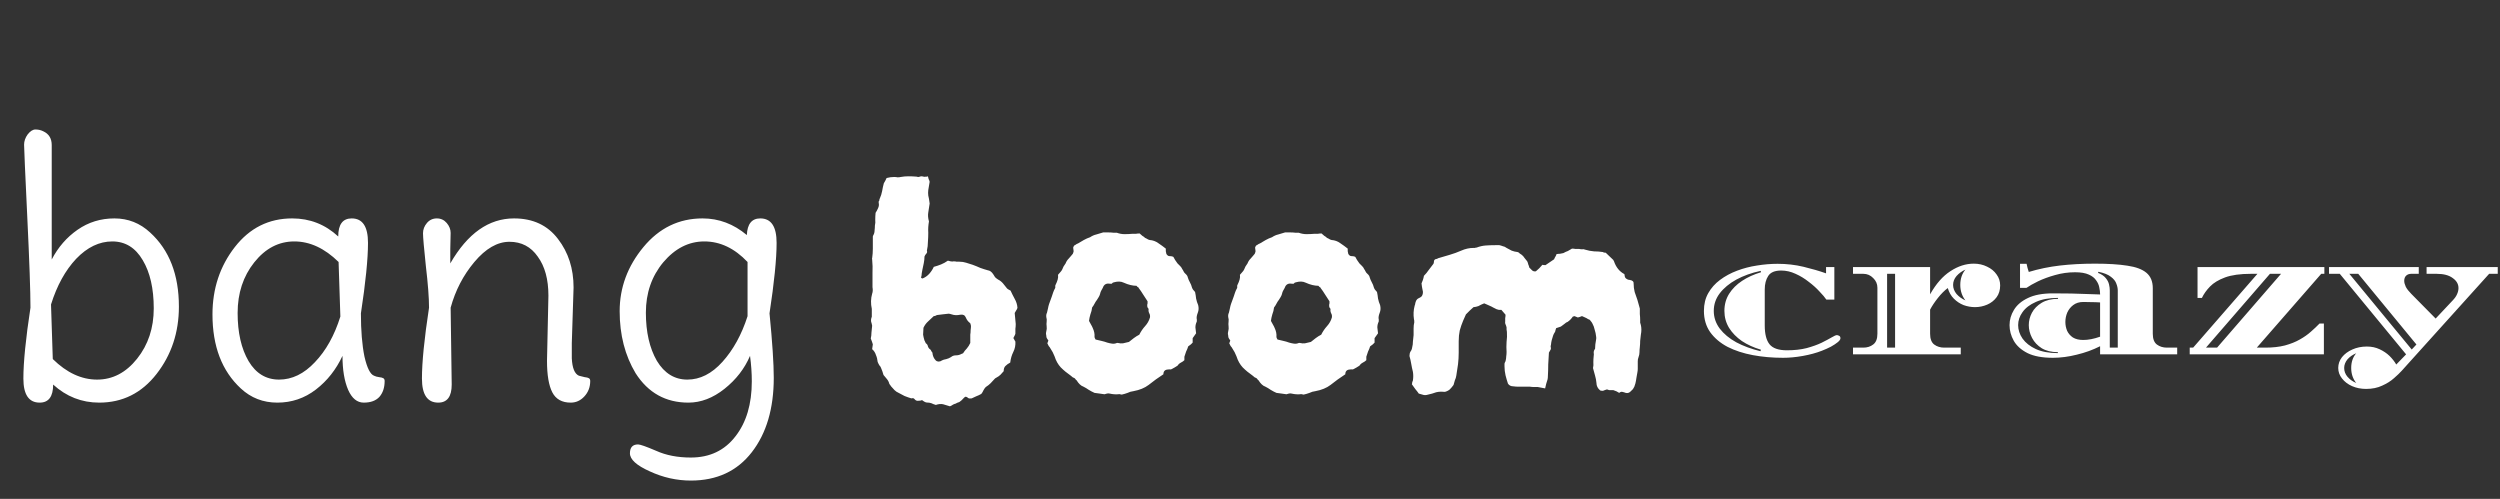
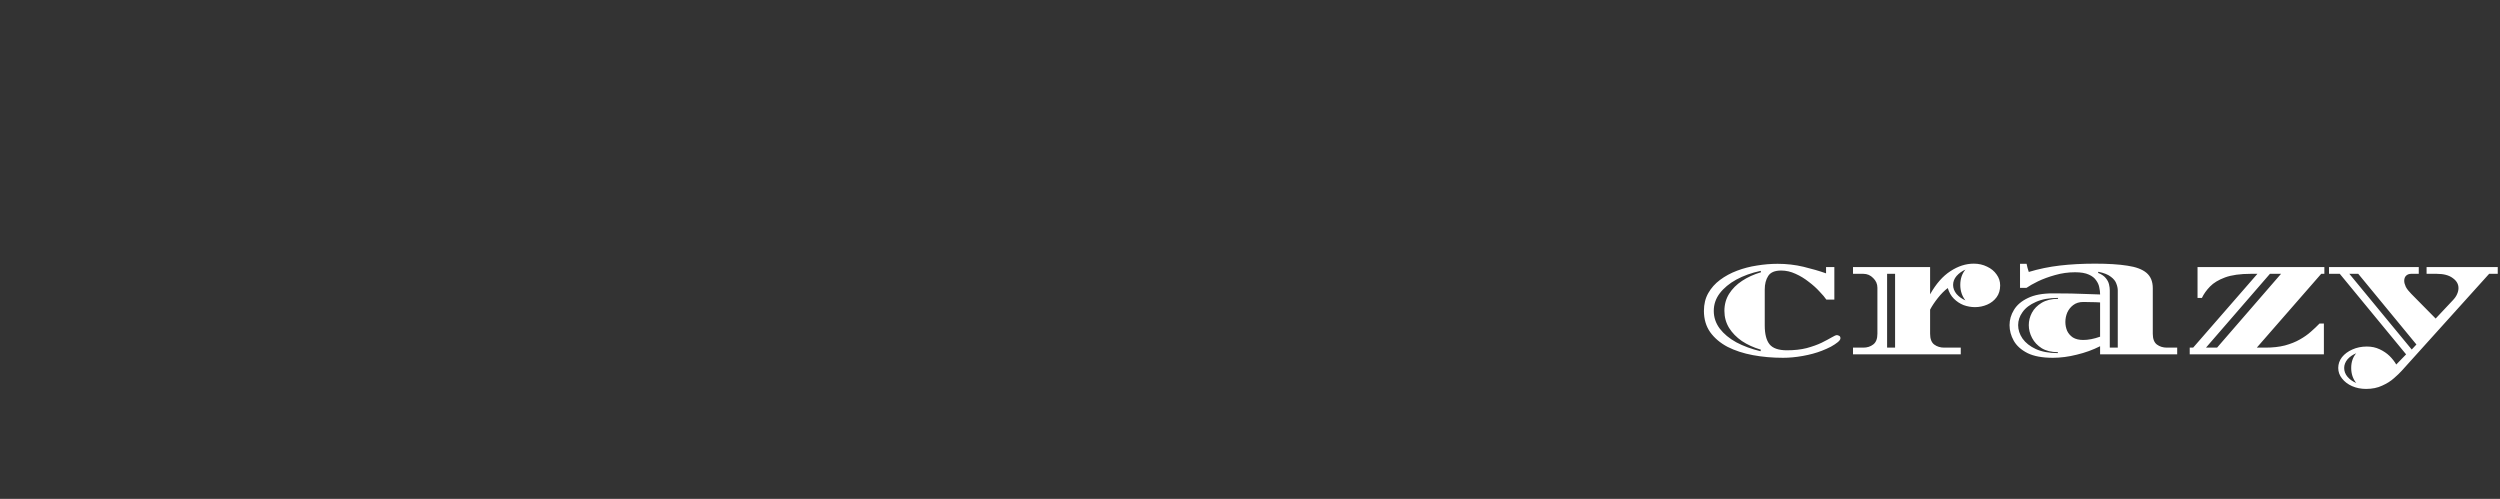
<svg xmlns="http://www.w3.org/2000/svg" width="2180" height="435" viewBox="0 0 2180 435" fill="none">
  <rect x="0" y="0" width="2180" height="435" fill="#333333" stroke="none" />
-   <path d="M887.222 268.431C887.022 269.231 886.622 270.032 886.021 270.833C885.621 271.433 885.221 272.134 884.82 272.934L885.721 282.543C885.721 283.944 885.621 285.345 885.421 286.747C885.421 287.948 885.421 289.349 885.421 290.95C885.221 291.751 884.92 292.452 884.52 293.052C884.32 293.452 884.02 294.053 883.619 294.854C884.02 295.254 884.32 295.754 884.52 296.355C884.92 296.955 885.221 297.456 885.421 297.856C885.621 301.059 885.02 304.062 883.619 306.864C882.218 309.667 881.317 312.769 880.917 316.172C879.315 316.973 877.914 317.974 876.713 319.175C875.712 320.176 875.212 321.677 875.212 323.679C874.411 324.68 873.51 325.681 872.51 326.681C871.509 327.682 870.408 328.483 869.207 329.083C869.006 329.284 868.506 329.584 867.705 329.984C866.504 331.386 865.203 332.787 863.802 334.188C862.601 335.389 861.2 336.49 859.598 337.491C858.798 338.292 858.097 339.292 857.496 340.493C857.096 341.494 856.496 342.495 855.695 343.496C854.294 344.297 852.792 344.997 851.191 345.598C849.79 346.198 848.489 346.799 847.288 347.399C845.886 347.6 844.885 347.5 844.285 347.099C843.684 346.499 842.984 346.098 842.183 345.898C841.382 346.098 840.582 346.699 839.781 347.7C839.18 348.5 838.18 349.401 836.778 350.402C836.578 350.602 836.078 350.802 835.277 351.003C834.677 351.203 834.076 351.503 833.475 351.903C832.675 352.104 831.874 352.404 831.073 352.804C830.273 353.405 829.372 353.905 828.371 354.306C826.369 353.705 824.368 353.104 822.366 352.504C820.364 352.104 818.262 352.304 816.06 353.104C814.659 352.704 813.358 352.204 812.157 351.603C810.956 351.203 809.655 351.003 808.253 351.003C807.253 351.003 805.851 350.302 804.05 348.901C803.249 349.301 801.948 349.501 800.146 349.501C799.146 349.501 798.245 349.001 797.444 348C796.843 347.199 795.943 346.999 794.742 347.399C792.74 346.799 790.738 346.098 788.736 345.298C786.935 344.297 785.233 343.396 783.632 342.595C782.231 341.995 781.03 341.194 780.029 340.193C779.028 338.992 778.027 337.891 777.026 336.89C776.826 336.49 776.626 336.19 776.426 335.99C776.226 335.589 775.925 335.189 775.525 334.788C775.125 333.187 774.424 331.786 773.423 330.585C772.422 329.384 771.421 328.183 770.42 326.982C769.82 324.78 769.119 322.778 768.319 320.976C768.118 320.176 767.618 319.375 766.817 318.574C766.217 317.573 765.716 316.573 765.316 315.572C765.116 313.37 764.615 311.368 763.815 309.566C763.214 307.565 762.113 305.863 760.512 304.462C760.712 303.661 760.812 302.961 760.812 302.36C760.812 301.76 760.912 301.059 761.112 300.258C760.712 298.857 760.111 297.156 759.311 295.154C759.711 293.552 759.911 291.851 759.911 290.049C760.111 288.048 760.312 286.046 760.512 284.044C760.312 282.843 760.011 281.642 759.611 280.441C759.411 279.04 759.611 277.639 760.212 276.237V269.331C759.211 264.727 759.311 260.323 760.512 256.12C761.112 254.518 761.212 252.617 760.812 250.415C760.812 246.411 760.812 242.408 760.812 238.404C761.012 234.201 760.912 230.097 760.512 226.094C760.312 225.693 760.312 225.393 760.512 225.193C760.912 222.39 761.112 219.588 761.112 216.785C761.112 213.783 761.112 210.78 761.112 207.778C761.112 207.377 761.112 206.977 761.112 206.577C761.112 205.976 761.212 205.576 761.413 205.376C762.213 203.974 762.614 202.573 762.614 201.172C762.814 199.57 762.914 198.069 762.914 196.668C763.314 195.067 763.414 193.365 763.214 191.563C763.214 189.562 763.314 187.56 763.514 185.558C764.315 184.357 765.016 183.056 765.616 181.655C766.417 180.053 766.617 178.452 766.217 176.851V175.65C766.617 175.249 766.817 174.849 766.817 174.449C766.817 173.848 766.917 173.448 767.118 173.247C768.118 171.046 768.819 168.844 769.219 166.642C769.62 164.24 770.12 161.938 770.721 159.736C771.521 158.535 772.322 157.033 773.123 155.232C775.325 154.631 777.527 154.331 779.729 154.331C780.729 154.331 781.73 154.431 782.731 154.631C783.732 154.631 784.633 154.531 785.434 154.331C787.635 153.931 789.837 153.73 792.039 153.73C794.441 153.73 796.843 153.831 799.246 154.031C799.846 154.231 800.447 154.331 801.047 154.331C801.848 154.131 802.548 153.931 803.149 153.73C803.95 153.73 804.65 153.831 805.251 154.031C806.052 154.231 806.752 154.231 807.353 154.031C807.753 154.031 808.053 154.031 808.253 154.031C808.654 153.831 808.954 153.73 809.154 153.73C809.354 154.531 809.555 155.332 809.755 156.133C810.155 156.733 810.455 157.534 810.656 158.535C810.055 161.737 809.655 164.14 809.455 165.741C809.254 167.342 809.254 168.944 809.455 170.545C809.855 171.946 810.255 174.248 810.656 177.451C810.255 180.053 809.855 182.656 809.455 185.258C809.054 187.66 809.254 190.262 810.055 193.065C809.455 196.468 809.254 199.771 809.455 202.973C809.455 205.576 809.354 208.178 809.154 210.78C809.154 213.383 808.854 215.985 808.253 218.587C808.654 219.588 808.454 220.489 807.653 221.289C807.052 221.89 806.552 222.691 806.152 223.692C806.152 225.493 805.951 227.395 805.551 229.396C805.151 231.198 804.75 233.1 804.35 235.101C804.15 236.102 803.95 237.203 803.75 238.404C803.75 239.605 803.549 240.806 803.149 242.008C803.149 242.208 803.349 242.408 803.75 242.608C804.15 242.608 804.35 242.708 804.35 242.908C806.752 241.907 808.754 240.506 810.355 238.705C811.957 236.903 813.258 234.901 814.259 232.699C816.461 232.099 818.562 231.398 820.564 230.598C822.566 229.797 824.568 228.696 826.569 227.295C827.37 227.495 828.171 227.695 828.972 227.895C829.972 228.095 830.873 228.095 831.674 227.895C832.675 227.895 833.475 227.995 834.076 228.195C834.877 228.195 835.677 228.195 836.478 228.195C838.68 228.195 840.682 228.496 842.483 229.096C844.285 229.697 846.187 230.297 848.188 230.898C850.39 231.699 852.592 232.599 854.794 233.6C856.996 234.401 859.198 235.101 861.4 235.702C863.201 235.902 864.803 237.103 866.204 239.305C866.604 240.106 867.105 240.907 867.705 241.707C868.506 242.508 869.407 243.209 870.408 243.809C872.009 244.61 873.41 245.711 874.611 247.112C875.812 248.513 877.013 250.014 878.215 251.616C878.615 252.016 879.616 252.617 881.217 253.417C882.218 255.619 883.419 258.021 884.82 260.624C886.221 263.026 887.022 265.628 887.222 268.431ZM846.687 284.044C846.487 283.644 846.387 283.243 846.387 282.843C846.387 282.443 846.187 282.042 845.786 281.642C844.185 280.441 842.984 278.84 842.183 276.838C841.382 274.836 839.781 274.035 837.379 274.436C834.576 275.036 832.074 274.936 829.872 274.136C828.671 273.735 827.77 273.535 827.17 273.535C825.368 273.735 823.567 273.935 821.765 274.136C820.164 274.336 818.562 274.536 816.961 274.736C816.561 274.936 816.16 275.136 815.76 275.337C815.36 275.537 814.859 275.637 814.259 275.637C812.857 277.038 811.256 278.539 809.455 280.141C807.653 281.742 806.252 283.644 805.251 285.846C805.051 288.448 804.951 290.45 804.951 291.851C805.151 293.252 805.551 294.954 806.152 296.955C806.352 297.156 806.552 297.556 806.752 298.157C806.952 298.557 807.152 298.957 807.353 299.358C808.354 299.958 808.954 300.859 809.154 302.06C809.555 303.261 810.255 304.162 811.256 304.762C811.656 305.163 811.957 305.663 812.157 306.264C812.557 306.664 812.857 307.064 813.058 307.465C813.258 310.267 814.259 312.569 816.06 314.371C816.461 314.571 816.761 314.771 816.961 314.971C817.361 314.971 817.662 315.071 817.862 315.271C819.463 315.271 820.564 314.971 821.165 314.371C822.366 313.77 823.667 313.37 825.068 313.17C826.67 312.769 828.071 312.169 829.272 311.368C830.473 310.367 831.874 309.867 833.475 309.867C835.277 309.867 836.878 309.466 838.28 308.666C838.48 308.666 838.98 308.465 839.781 308.065C840.782 306.464 841.883 305.063 843.084 303.861C844.285 302.46 845.286 300.859 846.086 299.057V291.851C846.287 290.65 846.387 289.349 846.387 287.948C846.587 286.546 846.687 285.245 846.687 284.044ZM1044.8 266.028C1045.4 268.431 1045.3 270.632 1044.5 272.634C1044.1 273.635 1043.8 274.636 1043.6 275.637C1043.4 276.638 1043.4 277.639 1043.6 278.639C1043.8 278.84 1043.8 279.14 1043.6 279.54C1043.6 279.74 1043.6 280.041 1043.6 280.441C1042.8 282.042 1042.4 283.744 1042.4 285.545C1042.6 287.347 1042.8 289.049 1043 290.65L1040 294.854V298.757C1039.6 299.157 1039.1 299.658 1038.5 300.258C1037.9 300.659 1037.1 301.259 1036.1 302.06C1035.7 303.461 1035.1 304.962 1034.29 306.564C1033.69 308.165 1033.19 309.667 1032.79 311.068V314.07C1031.99 314.871 1030.99 315.572 1029.79 316.172C1028.59 316.773 1027.59 317.674 1026.79 318.875C1025.99 319.475 1025.19 319.976 1024.39 320.376C1023.59 320.776 1022.68 321.277 1021.68 321.877C1021.28 322.077 1020.78 322.177 1020.18 322.177C1019.78 321.977 1019.38 321.977 1018.98 322.177C1015.98 322.177 1014.48 323.579 1014.48 326.381C1012.28 327.782 1010.07 329.284 1007.87 330.885C1005.87 332.486 1003.77 334.088 1001.57 335.689C998.163 338.292 993.759 340.093 988.354 341.094C986.553 341.294 984.851 341.795 983.25 342.595C981.649 343.196 979.947 343.696 978.145 344.097C977.745 344.097 977.245 343.997 976.644 343.796C976.044 343.596 975.543 343.596 975.143 343.796C972.741 343.997 970.239 343.796 967.636 343.196C966.836 342.996 966.035 342.996 965.234 343.196C964.433 343.396 963.733 343.596 963.132 343.796C961.731 343.596 960.33 343.396 958.929 343.196C957.527 342.996 956.026 342.795 954.425 342.595C952.623 341.795 950.922 340.894 949.32 339.893C947.919 338.892 946.418 337.991 944.816 337.191C943.615 336.79 942.514 336.09 941.513 335.089C940.513 334.088 939.712 333.087 939.111 332.086C938.911 331.686 938.611 331.386 938.211 331.185C938.01 330.785 937.71 330.385 937.31 329.984C936.709 329.584 936.109 329.284 935.508 329.083C934.908 328.683 934.307 328.183 933.707 327.582C930.504 325.38 927.601 322.978 924.999 320.376C922.597 317.774 920.795 314.571 919.594 310.768C918.593 308.165 917.392 305.863 915.991 303.861C915.591 303.061 915.09 302.36 914.49 301.76C914.09 300.959 913.689 300.158 913.289 299.358C913.489 298.957 913.789 298.157 914.19 296.955C913.789 296.355 913.389 295.754 912.989 295.154C912.588 294.553 912.388 293.853 912.388 293.052C912.388 292.452 912.288 291.851 912.088 291.25C912.088 290.45 912.188 289.649 912.388 288.848C912.788 287.447 912.889 286.046 912.688 284.645C912.488 283.243 912.488 281.842 912.688 280.441C912.889 279.24 912.788 277.939 912.388 276.538C912.188 275.136 912.388 273.835 912.989 272.634C913.389 271.233 913.689 269.932 913.889 268.731C914.09 267.53 914.39 266.329 914.79 265.128C915.191 263.927 915.591 262.826 915.991 261.825C916.392 260.624 916.792 259.523 917.192 258.522C917.593 257.321 917.993 256.12 918.393 254.919C918.794 253.718 919.394 252.417 920.195 251.015C920.195 250.615 920.195 250.115 920.195 249.514C920.195 248.914 920.295 248.513 920.495 248.313C921.296 246.712 921.896 245.21 922.297 243.809C922.697 242.408 922.797 241.007 922.597 239.605C923.398 238.605 924.098 237.804 924.699 237.203C925.299 236.603 925.8 235.902 926.2 235.101C926.6 234.101 927.001 233.2 927.401 232.399C928.002 231.398 928.602 230.497 929.203 229.697C929.803 228.095 930.704 226.694 931.905 225.493C932.706 224.492 933.406 223.692 934.007 223.091C934.607 222.29 935.108 221.69 935.508 221.289C936.109 220.088 936.309 219.087 936.109 218.287C935.909 217.286 935.809 216.485 935.809 215.885C936.209 214.884 936.509 214.283 936.709 214.083C937.31 213.883 937.81 213.583 938.211 213.182C938.811 212.782 939.412 212.482 940.012 212.282C941.614 211.281 943.315 210.28 945.117 209.279C946.918 208.278 948.72 207.477 950.521 206.877C952.323 205.676 954.124 204.875 955.926 204.475C957.928 203.874 959.93 203.274 961.931 202.673C963.533 202.673 965.134 202.673 966.736 202.673C968.337 202.673 969.838 202.773 971.239 202.973H973.942C976.144 203.774 978.346 204.174 980.548 204.174C982.95 204.174 985.252 204.074 987.454 203.874C988.454 203.874 989.455 203.874 990.456 203.874C991.657 203.674 992.758 203.574 993.759 203.574C994.76 204.375 995.561 205.075 996.161 205.676C996.962 206.076 997.763 206.677 998.563 207.477C999.164 207.678 999.764 207.978 1000.36 208.378C1000.97 208.778 1001.67 209.079 1002.47 209.279C1005.27 209.479 1007.77 210.38 1009.97 211.981C1012.38 213.583 1014.58 215.184 1016.58 216.785C1016.58 217.186 1016.58 217.786 1016.58 218.587C1016.58 219.188 1016.68 219.788 1016.88 220.389C1016.88 221.39 1017.48 222.29 1018.68 223.091C1019.28 223.291 1019.98 223.391 1020.78 223.391C1021.58 223.391 1022.38 223.591 1023.18 223.992C1023.59 224.792 1024.09 225.693 1024.69 226.694C1025.49 227.695 1026.19 228.696 1026.79 229.697C1027.59 230.497 1028.39 231.298 1029.19 232.099C1029.99 232.9 1030.59 233.8 1030.99 234.801C1031.39 235.202 1031.69 235.702 1031.89 236.303C1032.29 236.903 1032.59 237.403 1032.79 237.804C1033.39 238.404 1033.99 239.005 1034.59 239.605C1035.2 240.206 1035.6 241.007 1035.8 242.008C1036.2 243.409 1036.8 244.81 1037.6 246.211C1038.4 247.612 1039 249.114 1039.4 250.715C1039.6 251.316 1039.9 251.916 1040.3 252.517C1040.9 253.117 1041.5 253.818 1042.1 254.619C1042.5 256.42 1042.8 258.322 1043 260.323C1043.4 262.325 1044 264.227 1044.8 266.028ZM1002.77 276.838C1002.97 275.437 1002.77 274.236 1002.17 273.235C1001.57 272.034 1001.37 270.833 1001.57 269.632C1001.57 269.231 1001.27 268.731 1000.67 268.13C1000.46 267.73 1000.36 266.929 1000.36 265.728C1000.57 265.328 1000.67 264.827 1000.67 264.227C1000.67 263.426 1000.67 262.926 1000.67 262.726C999.264 260.524 997.963 258.522 996.762 256.72C995.561 254.719 994.26 252.817 992.858 251.015C992.858 250.615 992.658 250.415 992.258 250.415C991.857 250.215 991.457 249.814 991.057 249.214C987.654 249.214 983.951 248.313 979.947 246.511C977.545 245.31 974.642 245.21 971.239 246.211C971.039 246.211 970.739 246.311 970.339 246.511C970.138 246.712 969.838 247.012 969.438 247.412H967.937C964.734 246.812 962.632 248.013 961.631 251.015C961.231 251.816 960.73 252.717 960.13 253.718C959.729 254.518 959.429 255.419 959.229 256.42C959.029 257.221 958.628 258.122 958.028 259.122C957.427 259.923 956.927 260.724 956.527 261.525C955.726 262.525 955.025 263.626 954.425 264.827C953.824 266.028 953.124 267.129 952.323 268.13C952.123 270.132 951.622 272.134 950.822 274.136C950.221 276.137 949.821 278.039 949.621 279.841C950.221 280.841 950.822 281.942 951.422 283.143C952.023 284.144 952.523 285.145 952.923 286.146C954.124 288.748 954.625 291.25 954.425 293.653C954.425 294.053 954.525 294.453 954.725 294.854C954.925 295.254 955.125 295.654 955.326 296.055C957.127 296.455 958.829 296.855 960.43 297.256C962.232 297.656 963.933 298.157 965.534 298.757C966.936 299.157 968.337 299.458 969.738 299.658C971.139 299.858 972.541 299.658 973.942 299.057H974.843C976.444 299.458 977.945 299.558 979.347 299.358C980.948 298.957 982.649 298.557 984.451 298.157C985.852 297.156 987.253 296.055 988.655 294.854C990.256 293.653 991.857 292.652 993.459 291.851C994.86 289.049 996.562 286.546 998.563 284.344C1000.57 282.143 1001.97 279.64 1002.77 276.838ZM1203.44 266.028C1204.04 268.431 1203.94 270.632 1203.14 272.634C1202.74 273.635 1202.44 274.636 1202.24 275.637C1202.04 276.638 1202.04 277.639 1202.24 278.639C1202.44 278.84 1202.44 279.14 1202.24 279.54C1202.24 279.74 1202.24 280.041 1202.24 280.441C1201.44 282.042 1201.04 283.744 1201.04 285.545C1201.24 287.347 1201.44 289.049 1201.64 290.65L1198.63 294.854V298.757C1198.23 299.157 1197.73 299.658 1197.13 300.258C1196.53 300.659 1195.73 301.259 1194.73 302.06C1194.33 303.461 1193.73 304.962 1192.93 306.564C1192.33 308.165 1191.83 309.667 1191.43 311.068V314.07C1190.63 314.871 1189.63 315.572 1188.43 316.172C1187.22 316.773 1186.22 317.674 1185.42 318.875C1184.62 319.475 1183.82 319.976 1183.02 320.376C1182.22 320.776 1181.32 321.277 1180.32 321.877C1179.92 322.077 1179.42 322.177 1178.82 322.177C1178.42 321.977 1178.02 321.977 1177.62 322.177C1174.61 322.177 1173.11 323.579 1173.11 326.381C1170.91 327.782 1168.71 329.284 1166.51 330.885C1164.5 332.486 1162.4 334.088 1160.2 335.689C1156.8 338.292 1152.39 340.093 1146.99 341.094C1145.19 341.294 1143.49 341.795 1141.88 342.595C1140.28 343.196 1138.58 343.696 1136.78 344.097C1136.38 344.097 1135.88 343.997 1135.28 343.796C1134.68 343.596 1134.18 343.596 1133.78 343.796C1131.38 343.997 1128.87 343.796 1126.27 343.196C1125.47 342.996 1124.67 342.996 1123.87 343.196C1123.07 343.396 1122.37 343.596 1121.77 343.796C1120.37 343.596 1118.96 343.396 1117.56 343.196C1116.16 342.996 1114.66 342.795 1113.06 342.595C1111.26 341.795 1109.56 340.894 1107.95 339.893C1106.55 338.892 1105.05 337.991 1103.45 337.191C1102.25 336.79 1101.15 336.09 1100.15 335.089C1099.15 334.088 1098.35 333.087 1097.75 332.086C1097.55 331.686 1097.25 331.386 1096.85 331.185C1096.64 330.785 1096.34 330.385 1095.94 329.984C1095.34 329.584 1094.74 329.284 1094.14 329.083C1093.54 328.683 1092.94 328.183 1092.34 327.582C1089.14 325.38 1086.24 322.978 1083.63 320.376C1081.23 317.774 1079.43 314.571 1078.23 310.768C1077.23 308.165 1076.03 305.863 1074.63 303.861C1074.23 303.061 1073.72 302.36 1073.12 301.76C1072.72 300.959 1072.32 300.158 1071.92 299.358C1072.12 298.957 1072.42 298.157 1072.82 296.955C1072.42 296.355 1072.02 295.754 1071.62 295.154C1071.22 294.553 1071.02 293.853 1071.02 293.052C1071.02 292.452 1070.92 291.851 1070.72 291.25C1070.72 290.45 1070.82 289.649 1071.02 288.848C1071.42 287.447 1071.52 286.046 1071.32 284.645C1071.12 283.243 1071.12 281.842 1071.32 280.441C1071.52 279.24 1071.42 277.939 1071.02 276.538C1070.82 275.136 1071.02 273.835 1071.62 272.634C1072.02 271.233 1072.32 269.932 1072.52 268.731C1072.72 267.53 1073.02 266.329 1073.42 265.128C1073.83 263.927 1074.23 262.826 1074.63 261.825C1075.03 260.624 1075.43 259.523 1075.83 258.522C1076.23 257.321 1076.63 256.12 1077.03 254.919C1077.43 253.718 1078.03 252.417 1078.83 251.015C1078.83 250.615 1078.83 250.115 1078.83 249.514C1078.83 248.914 1078.93 248.513 1079.13 248.313C1079.93 246.712 1080.53 245.21 1080.93 243.809C1081.33 242.408 1081.43 241.007 1081.23 239.605C1082.03 238.605 1082.73 237.804 1083.33 237.203C1083.93 236.603 1084.43 235.902 1084.83 235.101C1085.23 234.101 1085.64 233.2 1086.04 232.399C1086.64 231.398 1087.24 230.497 1087.84 229.697C1088.44 228.095 1089.34 226.694 1090.54 225.493C1091.34 224.492 1092.04 223.692 1092.64 223.091C1093.24 222.29 1093.74 221.69 1094.14 221.289C1094.74 220.088 1094.94 219.087 1094.74 218.287C1094.54 217.286 1094.44 216.485 1094.44 215.885C1094.84 214.884 1095.14 214.283 1095.34 214.083C1095.94 213.883 1096.44 213.583 1096.85 213.182C1097.45 212.782 1098.05 212.482 1098.65 212.282C1100.25 211.281 1101.95 210.28 1103.75 209.279C1105.55 208.278 1107.35 207.477 1109.16 206.877C1110.96 205.676 1112.76 204.875 1114.56 204.475C1116.56 203.874 1118.56 203.274 1120.57 202.673C1122.17 202.673 1123.77 202.673 1125.37 202.673C1126.97 202.673 1128.47 202.773 1129.87 202.973H1132.58C1134.78 203.774 1136.98 204.174 1139.18 204.174C1141.58 204.174 1143.89 204.074 1146.09 203.874C1147.09 203.874 1148.09 203.874 1149.09 203.874C1150.29 203.674 1151.39 203.574 1152.39 203.574C1153.39 204.375 1154.2 205.075 1154.8 205.676C1155.6 206.076 1156.4 206.677 1157.2 207.477C1157.8 207.678 1158.4 207.978 1159 208.378C1159.6 208.778 1160.3 209.079 1161.1 209.279C1163.9 209.479 1166.41 210.38 1168.61 211.981C1171.01 213.583 1173.21 215.184 1175.21 216.785C1175.21 217.186 1175.21 217.786 1175.21 218.587C1175.21 219.188 1175.31 219.788 1175.51 220.389C1175.51 221.39 1176.11 222.29 1177.32 223.091C1177.92 223.291 1178.62 223.391 1179.42 223.391C1180.22 223.391 1181.02 223.591 1181.82 223.992C1182.22 224.792 1182.72 225.693 1183.32 226.694C1184.12 227.695 1184.82 228.696 1185.42 229.697C1186.22 230.497 1187.02 231.298 1187.82 232.099C1188.63 232.9 1189.23 233.8 1189.63 234.801C1190.03 235.202 1190.33 235.702 1190.53 236.303C1190.93 236.903 1191.23 237.403 1191.43 237.804C1192.03 238.404 1192.63 239.005 1193.23 239.605C1193.83 240.206 1194.23 241.007 1194.43 242.008C1194.83 243.409 1195.43 244.81 1196.23 246.211C1197.03 247.612 1197.63 249.114 1198.03 250.715C1198.23 251.316 1198.53 251.916 1198.93 252.517C1199.53 253.117 1200.14 253.818 1200.74 254.619C1201.14 256.42 1201.44 258.322 1201.64 260.323C1202.04 262.325 1202.64 264.227 1203.44 266.028ZM1161.4 276.838C1161.6 275.437 1161.4 274.236 1160.8 273.235C1160.2 272.034 1160 270.833 1160.2 269.632C1160.2 269.231 1159.9 268.731 1159.3 268.13C1159.1 267.73 1159 266.929 1159 265.728C1159.2 265.328 1159.3 264.827 1159.3 264.227C1159.3 263.426 1159.3 262.926 1159.3 262.726C1157.9 260.524 1156.6 258.522 1155.4 256.72C1154.2 254.719 1152.89 252.817 1151.49 251.015C1151.49 250.615 1151.29 250.415 1150.89 250.415C1150.49 250.215 1150.09 249.814 1149.69 249.214C1146.29 249.214 1142.59 248.313 1138.58 246.511C1136.18 245.31 1133.28 245.21 1129.87 246.211C1129.67 246.211 1129.37 246.311 1128.97 246.511C1128.77 246.712 1128.47 247.012 1128.07 247.412H1126.57C1123.37 246.812 1121.27 248.013 1120.27 251.015C1119.87 251.816 1119.36 252.717 1118.76 253.718C1118.36 254.518 1118.06 255.419 1117.86 256.42C1117.66 257.221 1117.26 258.122 1116.66 259.122C1116.06 259.923 1115.56 260.724 1115.16 261.525C1114.36 262.525 1113.66 263.626 1113.06 264.827C1112.46 266.028 1111.76 267.129 1110.96 268.13C1110.76 270.132 1110.26 272.134 1109.46 274.136C1108.86 276.137 1108.46 278.039 1108.26 279.841C1108.86 280.841 1109.46 281.942 1110.06 283.143C1110.66 284.144 1111.16 285.145 1111.56 286.146C1112.76 288.748 1113.26 291.25 1113.06 293.653C1113.06 294.053 1113.16 294.453 1113.36 294.854C1113.56 295.254 1113.76 295.654 1113.96 296.055C1115.76 296.455 1117.46 296.855 1119.06 297.256C1120.87 297.656 1122.57 298.157 1124.17 298.757C1125.57 299.157 1126.97 299.458 1128.37 299.658C1129.77 299.858 1131.18 299.658 1132.58 299.057H1133.48C1135.08 299.458 1136.58 299.558 1137.98 299.358C1139.58 298.957 1141.28 298.557 1143.09 298.157C1144.49 297.156 1145.89 296.055 1147.29 294.854C1148.89 293.653 1150.49 292.652 1152.09 291.851C1153.49 289.049 1155.2 286.546 1157.2 284.344C1159.2 282.143 1160.6 279.64 1161.4 276.838ZM1430.83 291.851C1430.63 293.452 1430.43 295.254 1430.23 297.256C1430.23 299.057 1430.13 300.859 1429.93 302.66C1429.73 304.262 1429.63 305.763 1429.63 307.164C1429.63 308.566 1429.33 310.067 1428.73 311.668C1428.33 312.669 1428.13 313.77 1428.13 314.971C1428.13 315.972 1428.13 317.073 1428.13 318.274C1428.13 319.275 1428.13 320.376 1428.13 321.577C1428.13 322.578 1428.03 323.579 1427.83 324.58C1427.63 326.181 1427.33 327.882 1426.93 329.684C1426.73 331.285 1426.43 332.887 1426.03 334.488C1425.83 335.289 1425.53 336.19 1425.13 337.191C1424.73 337.991 1424.33 338.692 1423.93 339.292L1421.82 341.394C1420.62 342.595 1419.22 342.996 1417.62 342.595C1416.62 342.195 1415.62 341.895 1414.62 341.694C1413.82 341.494 1412.92 341.795 1411.92 342.595C1410.51 341.594 1408.81 340.794 1406.81 340.193H1403.51C1403.11 340.193 1402.71 340.093 1402.31 339.893C1401.91 339.693 1401.51 339.593 1401.11 339.593C1400.51 339.793 1399.91 339.993 1399.31 340.193C1398.7 340.393 1398.2 340.594 1397.8 340.794C1396.6 340.794 1395.8 340.694 1395.4 340.493C1393.2 338.692 1392.1 336.49 1392.1 333.888C1391.9 331.686 1391.5 329.584 1390.9 327.582C1390.3 325.38 1389.7 323.178 1389.1 320.976C1389.5 319.375 1389.6 317.674 1389.4 315.872C1389.4 314.07 1389.5 312.269 1389.7 310.467C1389.9 309.466 1389.9 308.465 1389.7 307.465C1389.7 306.264 1390.1 305.163 1390.9 304.162C1390.9 301.76 1391.2 299.057 1391.8 296.055C1392 295.254 1392 294.353 1391.8 293.352C1391.6 291.351 1391.2 289.449 1390.6 287.647C1390.2 285.646 1389.5 283.744 1388.5 281.942C1388.1 281.142 1387.59 280.441 1386.99 279.841C1386.59 279.04 1385.89 278.539 1384.89 278.339C1384.09 277.739 1383.19 277.238 1382.19 276.838C1381.19 276.438 1380.29 276.037 1379.49 275.637C1378.09 276.237 1376.89 276.638 1375.88 276.838C1375.48 276.638 1374.98 276.438 1374.38 276.237C1373.78 276.037 1373.28 275.837 1372.88 275.637C1372.68 275.837 1372.38 275.937 1371.98 275.937C1371.78 275.937 1371.58 276.037 1371.38 276.237C1370.18 278.039 1368.68 279.54 1366.88 280.741C1366.08 280.941 1365.28 281.442 1364.47 282.243C1363.67 282.843 1362.87 283.444 1362.07 284.044C1361.47 284.645 1360.67 285.045 1359.67 285.245C1358.87 285.445 1357.97 285.746 1356.97 286.146C1356.77 286.747 1356.57 287.347 1356.37 287.948C1356.37 288.548 1356.17 289.149 1355.77 289.749C1355.57 290.15 1355.27 290.65 1354.87 291.25C1354.67 291.851 1354.47 292.351 1354.27 292.752C1353.26 295.554 1352.66 298.157 1352.46 300.559C1352.26 301.159 1352.16 301.76 1352.16 302.36C1352.56 303.561 1352.46 304.562 1351.86 305.363C1351.46 305.963 1351.06 306.664 1350.66 307.465C1350.46 310.868 1350.26 314.271 1350.06 317.674C1350.06 321.077 1349.96 324.479 1349.76 327.882C1349.76 329.083 1349.66 330.084 1349.46 330.885C1349.06 332.086 1348.66 333.387 1348.26 334.788C1348.06 335.99 1347.76 337.291 1347.36 338.692L1341.05 337.491C1340.05 337.491 1338.95 337.491 1337.75 337.491C1336.55 337.491 1335.35 337.391 1334.15 337.191H1328.14C1326.74 337.191 1325.34 337.191 1323.94 337.191C1322.54 337.191 1321.14 337.09 1319.74 336.89C1317.53 336.89 1315.93 336.09 1314.93 334.488C1314.13 332.086 1313.43 329.684 1312.83 327.282C1312.23 324.68 1311.93 322.077 1311.93 319.475C1311.93 318.674 1311.93 317.874 1311.93 317.073C1312.13 316.272 1312.43 315.572 1312.83 314.971C1313.23 313.37 1313.43 311.969 1313.43 310.768C1313.63 309.566 1313.73 308.265 1313.73 306.864C1313.53 304.062 1313.53 301.159 1313.73 298.157C1314.13 295.154 1314.23 292.251 1314.03 289.449C1313.83 288.648 1313.73 287.948 1313.73 287.347C1313.73 286.747 1313.73 286.146 1313.73 285.545C1313.53 284.545 1313.23 283.644 1312.83 282.843C1312.43 282.042 1312.33 281.242 1312.53 280.441C1312.53 279.44 1312.53 278.439 1312.53 277.438C1312.73 276.438 1312.83 275.437 1312.83 274.436C1312.23 273.635 1311.63 272.934 1311.03 272.334C1310.63 271.733 1310.03 271.033 1309.23 270.232C1308.63 270.232 1307.93 270.232 1307.12 270.232C1306.52 270.032 1305.82 269.832 1305.02 269.632C1304.22 269.231 1303.22 268.731 1302.02 268.13C1301.02 267.53 1300.02 267.029 1299.02 266.629C1298.22 266.229 1297.32 265.828 1296.32 265.428C1295.51 265.028 1294.81 264.727 1294.21 264.527C1292.61 265.128 1290.91 265.928 1289.11 266.929C1288.51 267.129 1287.81 267.33 1287.01 267.53C1286.41 267.53 1285.71 267.63 1284.91 267.83C1283.9 268.831 1282.8 269.832 1281.6 270.833C1280.6 271.834 1279.5 272.934 1278.3 274.136C1277.9 274.936 1277.5 275.837 1277.1 276.838C1276.7 277.639 1276.3 278.539 1275.9 279.54C1274.7 282.343 1273.7 285.245 1272.89 288.248C1272.29 291.05 1271.99 294.153 1271.99 297.556V307.465C1271.99 310.868 1271.79 314.271 1271.39 317.674C1270.99 320.876 1270.49 324.179 1269.89 327.582C1269.69 328.983 1269.29 330.285 1268.69 331.486C1268.29 332.687 1267.89 334.088 1267.49 335.689C1266.49 337.09 1265.39 338.392 1264.19 339.593C1262.99 340.594 1261.58 341.294 1259.98 341.694C1257.18 341.494 1255.28 341.494 1254.28 341.694C1253.48 341.694 1251.68 342.195 1248.87 343.196C1248.07 343.396 1247.27 343.596 1246.47 343.796C1245.87 343.997 1245.07 344.197 1244.07 344.397C1243.07 344.597 1242.17 344.597 1241.37 344.397C1240.57 344.197 1239.17 343.796 1237.16 343.196C1236.36 341.995 1235.36 340.694 1234.16 339.292C1233.16 337.891 1232.16 336.49 1231.16 335.089C1231.36 334.488 1231.46 333.888 1231.46 333.287C1231.66 332.687 1231.86 332.186 1232.06 331.786C1232.46 329.184 1232.46 326.681 1232.06 324.279C1231.46 321.877 1230.96 319.475 1230.56 317.073C1230.16 314.671 1229.66 312.469 1229.06 310.467C1229.06 308.866 1229.36 307.565 1229.96 306.564C1230.76 305.563 1231.26 304.262 1231.46 302.66C1231.86 301.259 1232.06 299.658 1232.06 297.856C1232.26 295.854 1232.46 293.953 1232.66 292.151C1232.66 290.15 1232.66 288.248 1232.66 286.446C1232.66 284.445 1232.86 282.643 1233.26 281.042C1233.26 279.64 1233.16 278.74 1232.96 278.339C1232.36 274.336 1232.56 270.432 1233.56 266.629C1233.96 265.628 1234.16 264.827 1234.16 264.227C1234.36 263.426 1234.56 262.826 1234.76 262.425C1235.36 261.224 1236.16 260.424 1237.16 260.023C1238.16 259.623 1239.07 259.022 1239.87 258.222C1240.87 256.42 1241.07 254.619 1240.47 252.817C1240.07 251.015 1239.77 249.114 1239.57 247.112C1239.97 246.111 1240.37 245.11 1240.77 244.109C1241.17 242.908 1241.47 241.707 1241.67 240.506C1243.27 238.905 1244.67 237.203 1245.87 235.402C1247.27 233.6 1248.57 231.899 1249.77 230.297C1250.18 229.897 1250.38 229.196 1250.38 228.195C1250.38 227.195 1250.78 226.494 1251.58 226.094C1251.98 225.893 1252.38 225.793 1252.78 225.793C1253.38 225.593 1253.78 225.393 1253.98 225.193C1257.38 224.192 1260.78 223.191 1264.19 222.19C1267.59 221.189 1270.89 219.988 1274.1 218.587C1277.7 216.986 1281.3 216.185 1284.91 216.185C1285.31 216.185 1285.71 216.185 1286.11 216.185C1286.51 215.985 1287.01 215.885 1287.61 215.885C1290.21 214.884 1292.81 214.283 1295.41 214.083C1298.22 213.883 1301.02 213.783 1303.82 213.783H1307.42C1308.43 213.983 1309.43 214.283 1310.43 214.684C1311.63 214.884 1312.73 215.384 1313.73 216.185C1315.33 216.986 1316.83 217.786 1318.23 218.587C1319.84 219.188 1321.54 219.588 1323.34 219.788C1324.14 219.988 1324.74 220.389 1325.14 220.989C1325.74 221.39 1326.34 221.79 1326.94 222.19C1327.94 222.991 1328.74 223.892 1329.34 224.893C1330.14 225.893 1330.95 226.894 1331.75 227.895C1332.15 228.696 1332.45 229.597 1332.65 230.598C1333.05 231.398 1333.35 232.299 1333.55 233.3C1334.35 234.101 1335.15 234.901 1335.95 235.702C1336.75 236.503 1337.85 236.803 1339.25 236.603C1340.25 235.602 1341.25 234.701 1342.26 233.9C1343.26 232.9 1344.16 231.899 1344.96 230.898C1345.56 231.098 1346.46 231.198 1347.66 231.198L1355.17 226.094C1355.57 225.093 1355.97 224.292 1356.37 223.692C1356.77 223.091 1357.07 222.39 1357.27 221.59C1358.27 221.39 1359.27 221.289 1360.27 221.289C1361.27 221.089 1362.27 220.889 1363.27 220.689C1364.67 219.888 1365.98 219.288 1367.18 218.887C1368.38 218.287 1369.58 217.586 1370.78 216.785C1371.78 216.785 1372.78 216.886 1373.78 217.086C1374.98 217.086 1376.08 217.086 1377.09 217.086C1377.89 217.286 1378.69 217.386 1379.49 217.386C1380.49 217.186 1381.39 217.286 1382.19 217.686C1384.79 218.487 1387.39 218.987 1390 219.188C1392.6 219.188 1395.2 219.388 1397.8 219.788C1398.2 220.188 1399 220.389 1400.21 220.389L1406.81 226.694C1406.81 226.894 1406.91 227.094 1407.11 227.295C1407.31 227.495 1407.41 227.695 1407.41 227.895C1409.21 233.1 1412.22 236.803 1416.42 239.005C1416.62 239.405 1416.72 240.006 1416.72 240.806C1416.92 241.407 1417.12 241.907 1417.32 242.308C1418.52 243.509 1419.82 244.109 1421.22 244.109C1423.63 244.51 1424.73 245.611 1424.53 247.412C1424.53 249.814 1424.83 252.216 1425.43 254.619C1426.23 257.021 1427.03 259.323 1427.83 261.525L1429.93 269.031C1429.93 270.432 1429.93 272.034 1429.93 273.835C1430.13 275.637 1430.23 277.338 1430.23 278.94C1430.23 279.74 1430.23 280.541 1430.23 281.342C1430.43 281.942 1430.63 282.643 1430.83 283.444C1431.43 286.046 1431.43 288.848 1430.83 291.851Z" fill="white" />
-   <path d="M156.004 267.372C156.004 289.82 149.517 309.385 136.542 326.067C123.567 342.748 106.886 351.089 86.497 351.089C71.257 351.089 57.871 345.838 46.338 335.334C46.338 345.838 42.425 351.089 34.599 351.089C25.125 351.089 20.389 344.087 20.389 330.083C20.389 315.872 22.448 295.278 26.567 268.299C26.567 254.295 25.64 227.934 23.787 189.216C21.933 150.292 21.006 129.286 21.006 126.197C21.006 123.107 22.036 120.121 24.096 117.238C26.361 114.355 28.626 112.913 30.892 112.913C33.363 112.913 35.629 113.428 37.688 114.458C42.631 116.723 45.102 120.739 45.102 126.505C45.102 127.329 45.102 128.05 45.102 128.668V226.286C50.663 215.577 58.18 206.927 67.653 200.337C77.127 193.747 87.836 190.452 99.781 190.452C111.726 190.452 122.126 194.571 130.981 202.808C147.663 218.048 156.004 239.57 156.004 267.372ZM44.484 265.519L46.029 313.092C58.18 325.037 71.051 331.009 84.644 331.009C98.236 331.009 109.872 324.934 119.551 312.783C129.231 300.633 134.071 286.01 134.071 268.917C134.071 251.617 130.878 237.613 124.494 226.904C118.11 215.989 109.254 210.531 97.927 210.531C86.6 210.531 76.097 215.577 66.418 225.668C56.944 235.76 49.633 249.043 44.484 265.519ZM314.713 273.242C314.713 288.276 315.743 300.838 317.802 310.93C320.068 320.815 322.848 326.376 326.143 327.611C327.379 328.229 328.82 328.641 330.468 328.847C332.321 329.053 333.557 329.362 334.175 329.774C334.999 330.186 335.411 331.009 335.411 332.245C335.411 338.012 333.866 342.645 330.777 346.146C327.688 349.442 323.157 351.089 317.184 351.089C311.418 351.089 306.887 347.382 303.592 339.968C300.297 332.348 298.649 322.463 298.649 310.312C293.089 322.257 285.366 332.039 275.48 339.659C265.595 347.279 254.371 351.089 241.808 351.089C229.452 351.089 218.845 346.97 209.99 338.732C193.514 323.492 185.276 301.971 185.276 274.168C185.276 251.72 191.764 232.156 204.738 215.474C217.713 198.792 234.394 190.452 254.783 190.452C270.229 190.452 283.615 195.703 294.942 206.206C294.942 195.703 298.855 190.452 306.681 190.452C316.155 190.452 320.891 197.557 320.891 211.767C320.891 225.771 318.832 246.263 314.713 273.242ZM296.796 276.022L295.251 228.449C283.1 216.504 270.229 210.531 256.636 210.531C243.044 210.531 231.408 216.607 221.729 228.757C212.049 240.908 207.209 255.633 207.209 272.933C207.209 290.026 210.402 304.031 216.786 314.946C223.17 325.655 232.026 331.009 243.353 331.009C254.68 331.009 265.08 325.964 274.554 315.872C284.233 305.781 291.647 292.498 296.796 276.022ZM500.153 250.691L498.609 299.191V312.474C499.021 320.918 501.08 325.964 504.787 327.611C506.229 328.023 507.876 328.435 509.73 328.847C511.583 329.053 512.819 329.362 513.437 329.774C514.261 330.186 514.673 331.009 514.673 332.245C514.673 337.6 512.922 342.131 509.421 345.838C506.126 349.339 502.213 351.089 497.682 351.089C490.062 351.089 484.707 348.103 481.618 342.131C478.529 336.158 476.985 326.994 476.985 314.637L478.22 257.796C478.22 243.586 475.131 232.259 468.953 223.815C462.98 215.165 454.742 210.84 444.239 210.84C433.736 210.84 423.542 216.71 413.656 228.449C403.977 239.982 397.078 253.265 392.959 268.299L393.885 335.334C393.885 345.838 389.973 351.089 382.147 351.089C372.673 351.089 367.936 344.087 367.936 330.083C367.936 315.872 369.996 295.278 374.115 268.299C374.115 259.649 373.188 247.499 371.334 231.847C369.687 216.195 368.863 206.721 368.863 203.426C368.863 200.131 369.996 197.145 372.261 194.468C374.527 191.79 377.41 190.452 380.911 190.452C384.412 190.452 387.295 191.79 389.561 194.468C391.826 197.145 392.959 200.028 392.959 203.117C392.959 206.206 392.856 210.84 392.65 217.019C392.65 223.197 392.65 227.419 392.65 229.684C407.684 203.529 426.219 190.452 448.255 190.452C464.731 190.452 477.499 196.424 486.561 208.369C495.623 220.108 500.153 234.215 500.153 250.691ZM651.864 275.713V228.449C640.537 216.504 627.974 210.531 614.176 210.531C600.583 210.531 588.638 216.607 578.341 228.757C568.25 240.908 563.204 255.53 563.204 272.624C563.204 289.511 566.396 303.516 572.781 314.637C579.371 325.552 588.227 331.009 599.348 331.009C610.469 331.009 620.663 325.861 629.931 315.564C639.404 305.06 646.715 291.777 651.864 275.713ZM651.246 204.971C651.658 195.291 655.571 190.452 662.985 190.452C672.458 190.452 677.195 197.557 677.195 211.767C677.195 225.771 675.136 246.263 671.017 273.242C673.488 298.367 674.724 317.108 674.724 329.465C674.724 356.238 668.339 377.862 655.571 394.338C642.802 410.813 625.091 419.051 602.437 419.051C590.08 419.051 578.135 416.374 566.602 411.019C555.069 405.871 549.303 400.619 549.303 395.265C549.303 390.116 551.671 387.542 556.408 387.542C558.261 387.542 563.513 389.395 572.163 393.102C580.812 397.015 590.904 398.972 602.437 398.972C618.912 398.972 631.887 392.793 641.361 380.436C650.834 368.286 655.571 352.325 655.571 332.554C655.571 325.346 655.056 317.932 654.026 310.312C649.289 321.433 641.875 331.009 631.784 339.041C621.693 347.073 611.189 351.089 600.274 351.089C580.504 351.089 565.161 342.542 554.246 325.449C544.978 310.003 540.344 291.983 540.344 271.388C540.344 250.794 547.243 232.156 561.042 215.474C574.84 198.792 592.037 190.452 612.631 190.452C626.841 190.452 639.713 195.291 651.246 204.971Z" fill="white" />
  <path d="M1554.82 312C1545.55 312 1536.77 311.227 1528.5 309.682C1520.23 308.136 1512.86 305.727 1506.41 302.454C1500.05 299.091 1495 294.818 1491.27 289.636C1487.64 284.454 1485.82 278.272 1485.82 271.09C1485.82 265.181 1487.09 259.999 1489.64 255.545C1492.18 251.09 1495.59 247.272 1499.86 244.09C1504.23 240.817 1509.18 238.135 1514.73 236.044C1520.27 233.954 1526.05 232.454 1532.05 231.544C1538.14 230.544 1544.14 230.044 1550.05 230.044C1557.96 230.044 1565.5 230.908 1572.68 232.635C1579.86 234.363 1586.41 236.272 1592.32 238.363V232.908H1599.55V261.272H1592.59C1591.32 259.363 1589.32 256.999 1586.59 254.181C1583.96 251.272 1580.82 248.454 1577.18 245.726C1573.64 242.908 1569.82 240.59 1565.73 238.772C1561.64 236.863 1557.46 235.908 1553.18 235.908C1547.64 235.908 1543.86 237.499 1541.86 240.681C1539.86 243.772 1538.86 247.681 1538.86 252.408V283.772C1538.86 291.318 1540.27 296.818 1543.09 300.273C1545.91 303.727 1550.96 305.454 1558.23 305.454C1564.68 305.454 1570.41 304.818 1575.41 303.545C1580.41 302.182 1584.73 300.636 1588.37 298.909C1592 297.091 1594.91 295.545 1597.09 294.273C1599.37 292.909 1600.91 292.227 1601.73 292.227C1602.27 292.227 1602.91 292.409 1603.64 292.773C1604.46 293.136 1604.87 293.863 1604.87 294.954C1604.87 295.954 1604.09 297.091 1602.55 298.363C1601 299.636 1599 300.954 1596.55 302.318C1594.09 303.591 1591.46 304.773 1588.64 305.864C1583.73 307.773 1578.23 309.273 1572.14 310.364C1566.05 311.455 1560.27 312 1554.82 312ZM1535.18 306.273L1535.46 304.909C1529.27 303.091 1523.77 300.591 1518.96 297.409C1514.23 294.136 1510.5 290.318 1507.77 285.954C1505.05 281.5 1503.68 276.545 1503.68 271.09C1503.68 265.545 1505.05 260.59 1507.77 256.227C1510.5 251.863 1514.27 248.09 1519.09 244.908C1523.91 241.726 1529.41 239.226 1535.59 237.408L1535.32 236.181C1527.32 237.908 1520.23 240.454 1514.05 243.817C1507.95 247.181 1503.14 251.181 1499.59 255.817C1496.14 260.363 1494.41 265.454 1494.41 271.09C1494.41 276.727 1496.14 281.863 1499.59 286.5C1503.14 291.136 1507.95 295.136 1514.05 298.5C1520.23 301.773 1527.27 304.364 1535.18 306.273ZM1615.82 309V303.136H1624.82C1628.19 303.136 1631.05 302.227 1633.41 300.409C1635.87 298.591 1637.1 295.454 1637.1 291V250.908C1637.1 247.636 1635.87 244.817 1633.41 242.454C1631.05 239.999 1628.19 238.772 1624.82 238.772H1615.82V232.908H1683.05V256.636C1688.23 247.454 1694.14 240.726 1700.78 236.454C1707.42 232.09 1714.19 229.908 1721.1 229.908C1725.37 229.908 1729.23 230.772 1732.69 232.499C1736.23 234.135 1739.01 236.408 1741.01 239.317C1743.1 242.135 1744.14 245.317 1744.14 248.863C1744.14 252.954 1743.1 256.408 1741.01 259.227C1738.92 262.045 1736.19 264.181 1732.83 265.636C1729.46 267.09 1725.92 267.818 1722.19 267.818C1718.82 267.818 1715.51 267.227 1712.23 266.045C1709.05 264.772 1706.23 262.908 1703.78 260.454C1701.32 257.999 1699.55 254.908 1698.46 251.181C1695.55 253.363 1692.69 256.227 1689.87 259.772C1687.05 263.318 1684.78 266.727 1683.05 269.999V291C1683.05 295.454 1684.23 298.591 1686.6 300.409C1689.05 302.227 1691.96 303.136 1695.32 303.136H1709.78V309H1615.82ZM1713.87 261.954C1710.87 258.136 1709.37 253.636 1709.37 248.454C1709.37 243.09 1710.87 238.635 1713.87 235.09C1710.78 236.454 1708.19 238.317 1706.1 240.681C1704.1 243.045 1703.1 245.636 1703.1 248.454C1703.1 251.272 1704.1 253.908 1706.1 256.363C1708.19 258.727 1710.78 260.59 1713.87 261.954ZM1645.55 303.136H1652.51V238.772H1645.55V303.136ZM1790.1 312C1780.91 312 1773.55 310.636 1768 307.909C1762.46 305.091 1758.46 301.5 1756 297.136C1753.55 292.773 1752.32 288.227 1752.32 283.5C1752.32 278.863 1753.59 274.454 1756.14 270.272C1758.69 265.999 1762.73 262.545 1768.28 259.908C1773.82 257.181 1781.1 255.817 1790.1 255.817C1796.1 255.817 1801.41 255.863 1806.05 255.954C1810.78 256.045 1815.14 256.181 1819.14 256.363C1823.23 256.454 1827.28 256.59 1831.28 256.772V256.363C1831.28 254.727 1831.05 252.863 1830.6 250.772C1830.23 248.59 1829.32 246.499 1827.87 244.499C1826.5 242.408 1824.37 240.726 1821.46 239.454C1818.55 238.09 1814.55 237.408 1809.46 237.408C1803.46 237.408 1797.64 238.226 1792 239.863C1786.46 241.408 1781.5 243.226 1777.14 245.317C1772.87 247.408 1769.5 249.317 1767.05 251.045H1761.46V230.044H1767.19C1767.37 230.772 1767.64 231.954 1768 233.59C1768.46 235.135 1768.82 236.317 1769.1 237.135C1777.82 234.499 1786.87 232.635 1796.23 231.544C1805.6 230.454 1815.78 229.908 1826.78 229.908C1838.23 229.908 1847.69 230.499 1855.14 231.681C1862.6 232.772 1868.14 234.863 1871.78 237.954C1875.41 241.045 1877.23 245.499 1877.23 251.317V291C1877.23 295.454 1878.41 298.591 1880.78 300.409C1883.23 302.227 1886.14 303.136 1889.51 303.136H1898.51V309H1831.28V301.909C1825 305.091 1818.23 307.545 1810.96 309.273C1803.78 311.091 1796.82 312 1790.1 312ZM1839.73 303.136H1846.69V253.227C1846.69 251.408 1846.28 249.454 1845.46 247.363C1844.73 245.181 1843.14 243.181 1840.69 241.363C1838.32 239.454 1834.69 237.999 1829.78 236.999L1829.5 237.954C1832.5 239.135 1834.73 240.635 1836.19 242.454C1837.64 244.181 1838.6 245.999 1839.05 247.908C1839.51 249.817 1839.73 251.59 1839.73 253.227V303.136ZM1794.46 307.909V307.091C1788.91 307.091 1784.23 305.955 1780.41 303.682C1776.69 301.318 1773.87 298.318 1771.96 294.682C1770.05 291.045 1769.1 287.318 1769.1 283.5C1769.1 279.772 1770 276.181 1771.82 272.727C1773.73 269.181 1776.6 266.272 1780.41 263.999C1784.23 261.727 1788.96 260.59 1794.6 260.59V259.772C1786.87 259.772 1780.41 260.954 1775.23 263.318C1770.05 265.59 1766.19 268.545 1763.64 272.181C1761.09 275.727 1759.82 279.5 1759.82 283.5C1759.82 287.591 1761.09 291.5 1763.64 295.227C1766.28 298.954 1770.14 302 1775.23 304.364C1780.41 306.727 1786.82 307.909 1794.46 307.909ZM1801 280.772C1801 283.409 1801.5 285.954 1802.5 288.409C1803.6 290.772 1805.28 292.727 1807.55 294.273C1809.91 295.727 1812.91 296.454 1816.55 296.454C1821 296.454 1825.91 295.5 1831.28 293.591V263.727C1828.73 263.545 1826.23 263.454 1823.78 263.454C1821.32 263.363 1818.96 263.318 1816.69 263.318C1813.14 263.318 1810.19 264.227 1807.82 266.045C1805.55 267.772 1803.82 269.954 1802.64 272.59C1801.55 275.227 1801 277.954 1801 280.772ZM1909.43 309V303.136H1912.43L1968.48 238.772H1962.75C1953.48 238.772 1945.98 239.817 1940.25 241.908C1934.61 243.999 1930.25 246.636 1927.16 249.817C1924.07 252.999 1921.7 256.317 1920.07 259.772H1916.25V232.908H2026.84V238.772H2024.11L1967.93 303.136H1975.29C1981.84 303.136 1987.57 302.5 1992.48 301.227C1997.48 299.864 2001.79 298.136 2005.43 296.045C2009.16 293.954 2012.39 291.682 2015.11 289.227C2017.93 286.772 2020.43 284.409 2022.61 282.136H2026.43V309H1909.43ZM1923.61 303.136H1933.29L1989.07 238.772H1979.39L1923.61 303.136ZM2063.21 339.137C2058.76 339.137 2054.66 338.319 2050.94 336.682C2047.3 335.046 2044.39 332.818 2042.21 330C2040.03 327.273 2038.94 324.227 2038.94 320.864C2038.94 317.409 2040.03 314.273 2042.21 311.455C2044.48 308.636 2047.48 306.409 2051.21 304.773C2055.03 303.045 2059.26 302.182 2063.89 302.182C2067.98 302.182 2071.66 302.954 2074.94 304.5C2078.3 306.045 2081.21 308 2083.66 310.364C2086.12 312.818 2088.07 315.318 2089.53 317.864L2098.12 309L2040.3 238.772H2030.89V232.908H2109.16V238.772H2102.48C2100.76 238.772 2099.3 239.317 2098.12 240.408C2097.03 241.499 2096.48 242.999 2096.48 244.908C2096.48 246.363 2096.94 248.09 2097.85 250.09C2098.85 251.999 2100.44 254.045 2102.62 256.227L2123.89 277.772L2138.89 261.818C2140.62 259.999 2141.85 258.227 2142.57 256.499C2143.39 254.681 2143.8 252.908 2143.8 251.181C2143.8 247.726 2142.12 244.817 2138.76 242.454C2135.48 239.999 2130.85 238.772 2124.85 238.772H2115.98V232.908H2178.03V238.772H2170.53L2094.3 323.318C2092.66 325.137 2090.44 327.273 2087.62 329.728C2084.8 332.273 2081.35 334.455 2077.26 336.273C2073.26 338.182 2068.57 339.137 2063.21 339.137ZM2103.03 304.773L2107.12 300.409L2056.39 238.772H2048.62L2103.03 304.773ZM2054.62 333.955C2051.71 330.318 2050.25 325.955 2050.25 320.864C2050.25 315.682 2051.71 311.409 2054.62 308.045C2051.53 309.318 2048.98 311.091 2046.98 313.364C2045.07 315.727 2044.12 318.227 2044.12 320.864C2044.12 323.682 2045.07 326.227 2046.98 328.5C2048.98 330.864 2051.53 332.682 2054.62 333.955Z" fill="white" />
</svg>